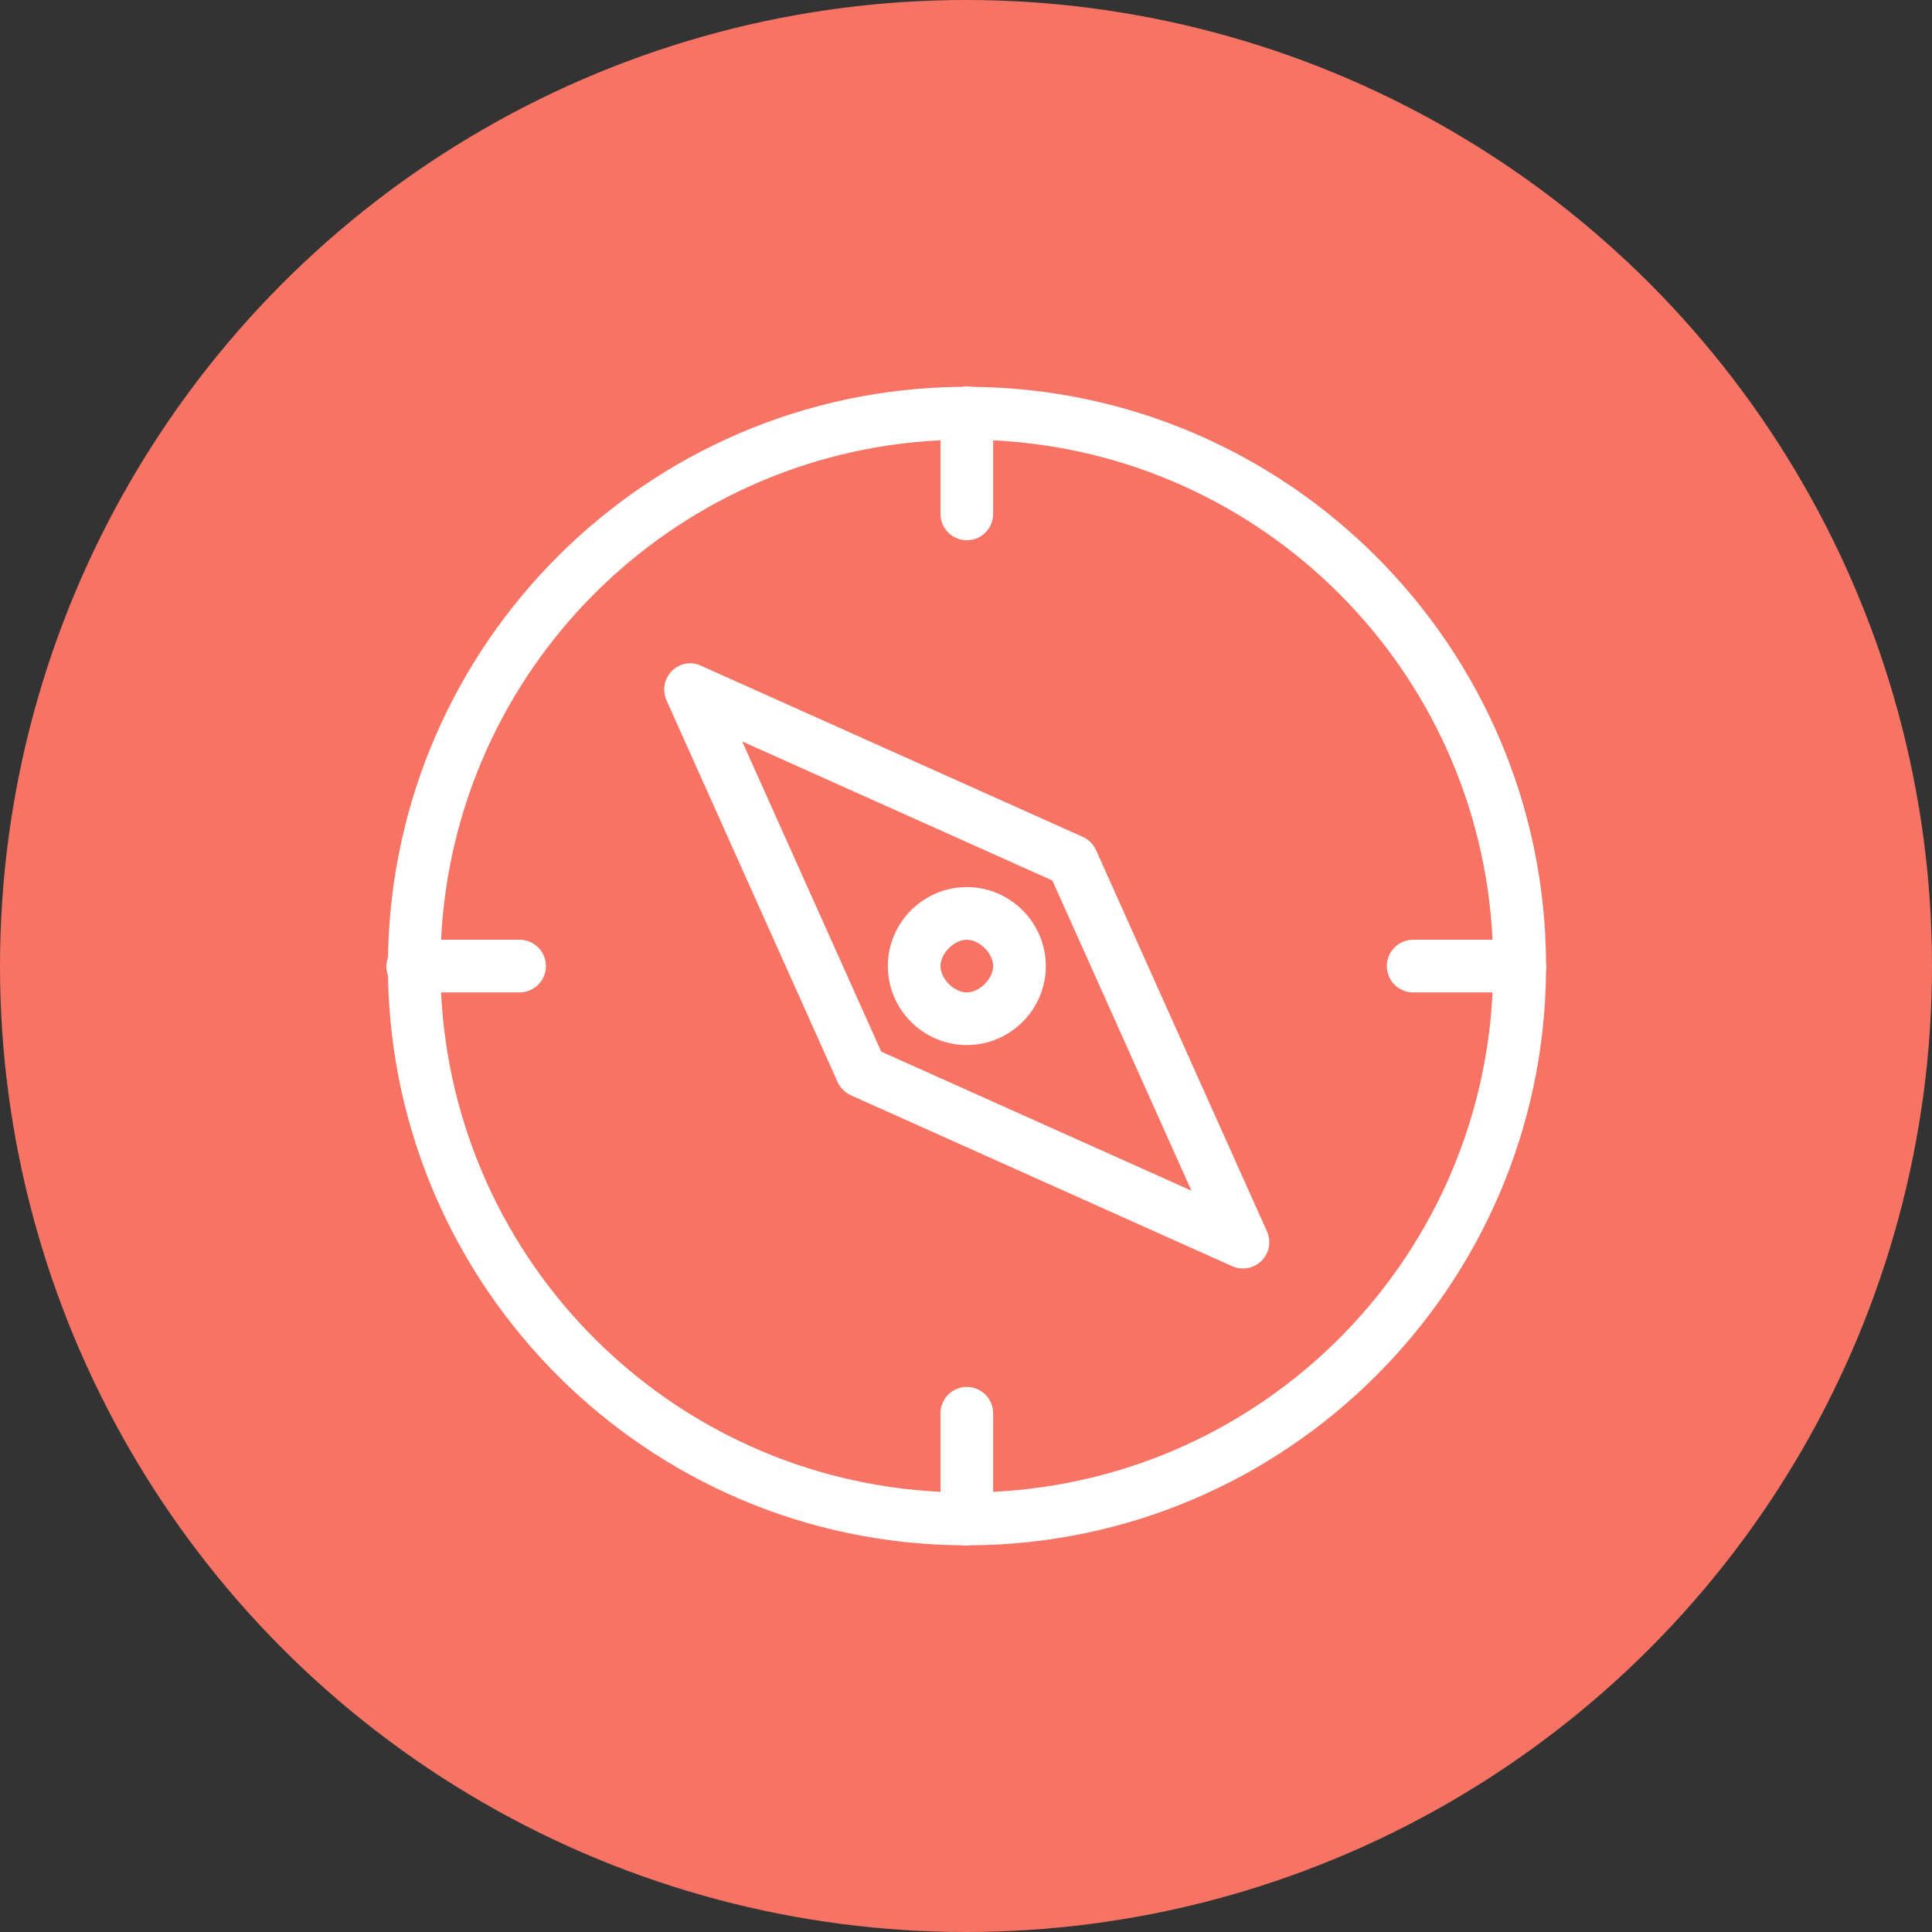
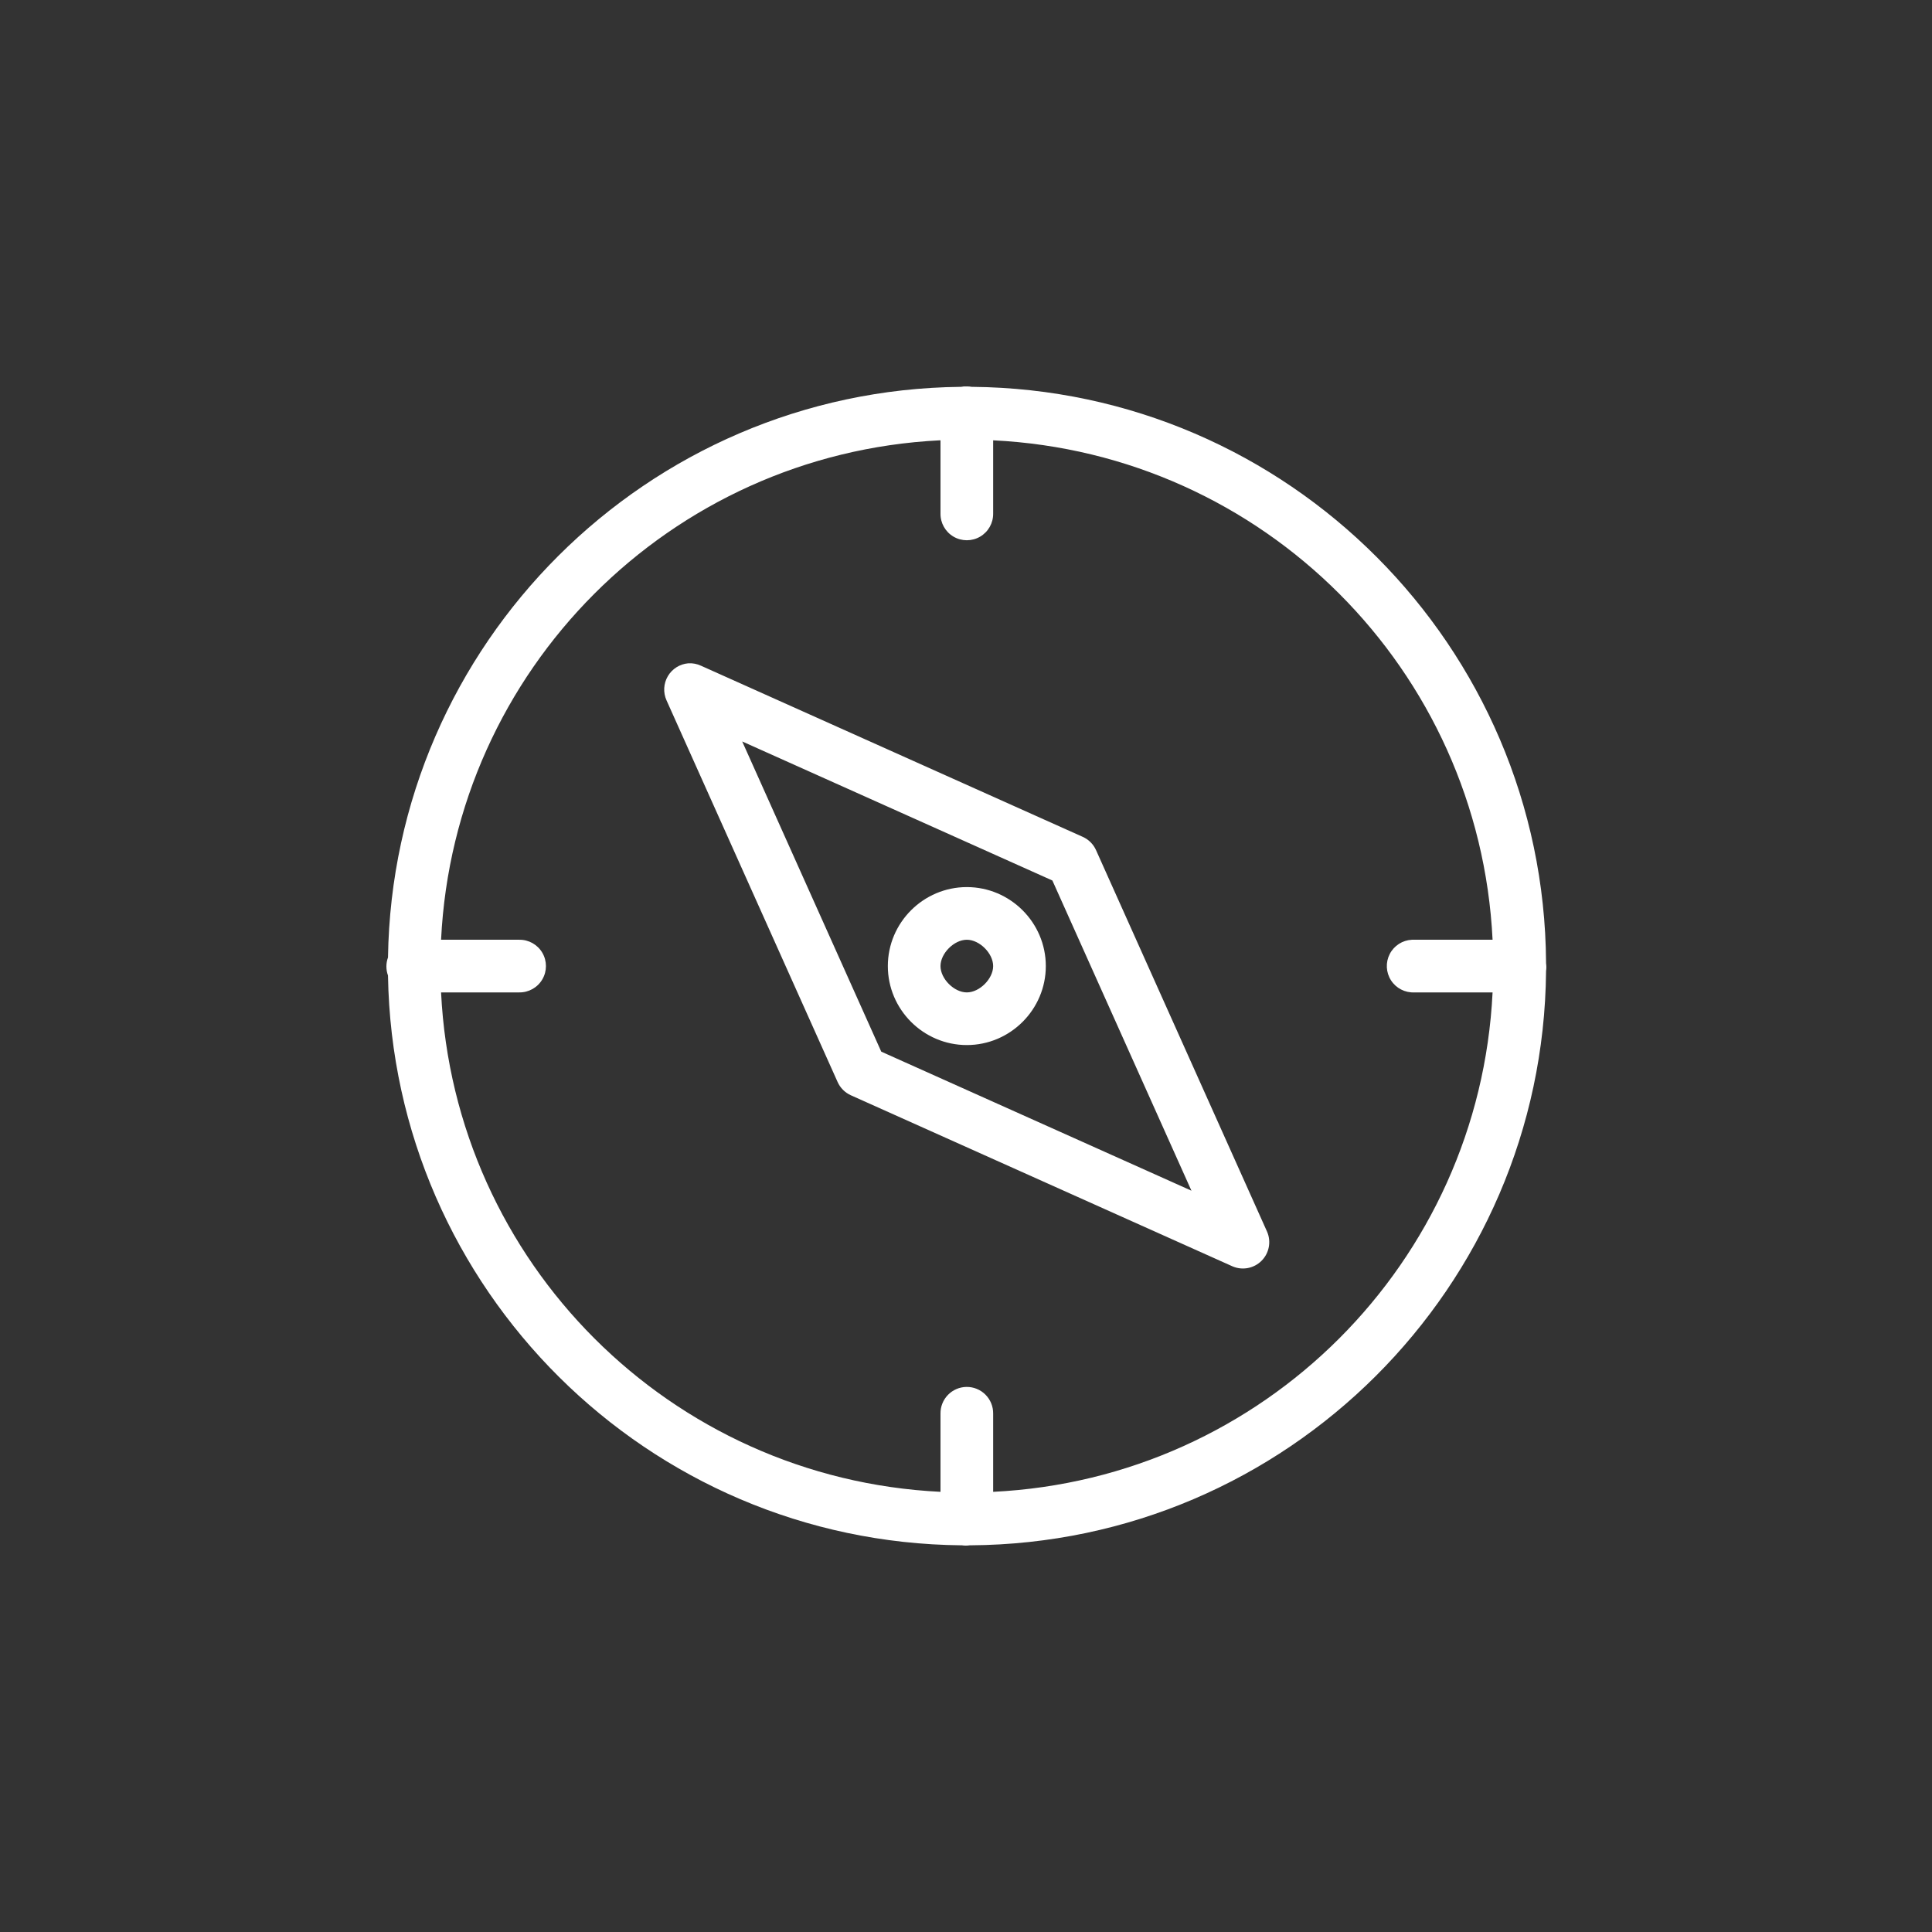
<svg xmlns="http://www.w3.org/2000/svg" width="250px" height="250px" viewBox="0 0 250 250" version="1.1">
  <rect x="0" y="0" width="250" height="250" fill="#333333" stroke="none" />
  <title>Group 6</title>
  <desc>Created with Sketch.</desc>
  <defs />
  <g id="PROCESS" stroke="none" stroke-width="1" fill="none" fill-rule="evenodd" transform="translate(-880, -1002)">
    <g id="Group-6" transform="translate(880, 1002)">
-       <circle id="Oval-6" fill="#F77464" cx="125" cy="125" r="125" />
      <path d="M124.734,50.004 C124.609,50.015 124.485,50.032 124.362,50.057 C124.344,50.057 124.326,50.057 124.308,50.057 C83.7,50.486 50.808,83.324 50.207,123.892 C49.931,124.648 49.931,125.478 50.207,126.234 C50.207,126.252 50.207,126.269 50.207,126.287 C50.894,166.816 83.811,199.59 124.415,199.962 C124.433,199.962 124.45,199.962 124.468,199.962 C124.803,200.013 125.144,200.013 125.479,199.962 C125.515,199.963 125.55,199.963 125.586,199.962 C166.486,199.703 199.685,166.575 200.059,125.702 C200.06,125.684 200.059,125.666 200.059,125.648 C200.11,125.313 200.11,124.972 200.059,124.637 C200.06,124.601 200.06,124.566 200.059,124.531 C199.8,83.631 166.672,50.431 125.799,50.057 C125.781,50.057 125.763,50.057 125.746,50.057 C125.517,50.016 125.285,49.998 125.054,50.004 C124.947,49.999 124.841,49.999 124.734,50.004 Z M121.593,56.977 C121.629,56.976 121.665,56.979 121.7,56.977 L121.7,66.453 C121.682,67.682 122.328,68.824 123.389,69.444 C124.451,70.063 125.763,70.063 126.824,69.444 C127.886,68.824 128.531,67.682 128.514,66.453 L128.514,56.977 C163.473,58.692 191.425,86.644 193.139,121.603 L183.025,121.603 C182.918,121.598 182.812,121.598 182.705,121.603 C181.488,121.66 180.393,122.362 179.834,123.444 C179.275,124.527 179.336,125.826 179.994,126.852 C180.652,127.877 181.807,128.474 183.025,128.417 L193.139,128.417 C191.425,163.375 163.473,191.327 128.514,193.042 L128.514,182.928 C128.528,182.006 128.168,181.117 127.516,180.465 C126.864,179.813 125.976,179.453 125.054,179.467 C124.15,179.481 123.289,179.854 122.66,180.503 C122.031,181.152 121.686,182.024 121.7,182.928 L121.7,193.042 C86.741,191.327 58.789,163.375 57.074,128.417 L67.189,128.417 C68.417,128.434 69.56,127.788 70.18,126.727 C70.799,125.666 70.799,124.353 70.18,123.292 C69.56,122.231 68.417,121.585 67.189,121.603 L57.074,121.603 C58.787,86.679 86.684,58.743 121.593,56.977 Z M89.068,85.83 C87.967,85.923 86.979,86.544 86.419,87.496 C85.858,88.448 85.794,89.613 86.246,90.621 L108.391,140.021 C108.733,140.778 109.339,141.383 110.095,141.725 L159.496,163.87 C160.775,164.416 162.259,164.13 163.243,163.146 C164.227,162.162 164.514,160.678 163.967,159.398 L141.822,109.998 C141.481,109.241 140.875,108.636 140.119,108.294 L90.718,86.149 C90.203,85.907 89.636,85.797 89.068,85.83 Z M96.041,95.944 L136.179,113.937 L154.172,154.075 L114.034,136.082 L96.041,95.944 Z M125.107,114.789 C119.485,114.789 114.886,119.388 114.886,125.01 C114.886,130.631 119.485,135.23 125.107,135.23 C130.728,135.23 135.328,130.631 135.328,125.01 C135.328,119.388 130.728,114.789 125.107,114.789 Z M125.107,121.603 C126.753,121.603 128.514,123.363 128.514,125.01 C128.514,126.656 126.753,128.417 125.107,128.417 C123.46,128.417 121.7,126.656 121.7,125.01 C121.7,123.363 123.46,121.603 125.107,121.603 Z" id="Shape" fill="#FFFFFF" fill-rule="nonzero" />
    </g>
  </g>
</svg>